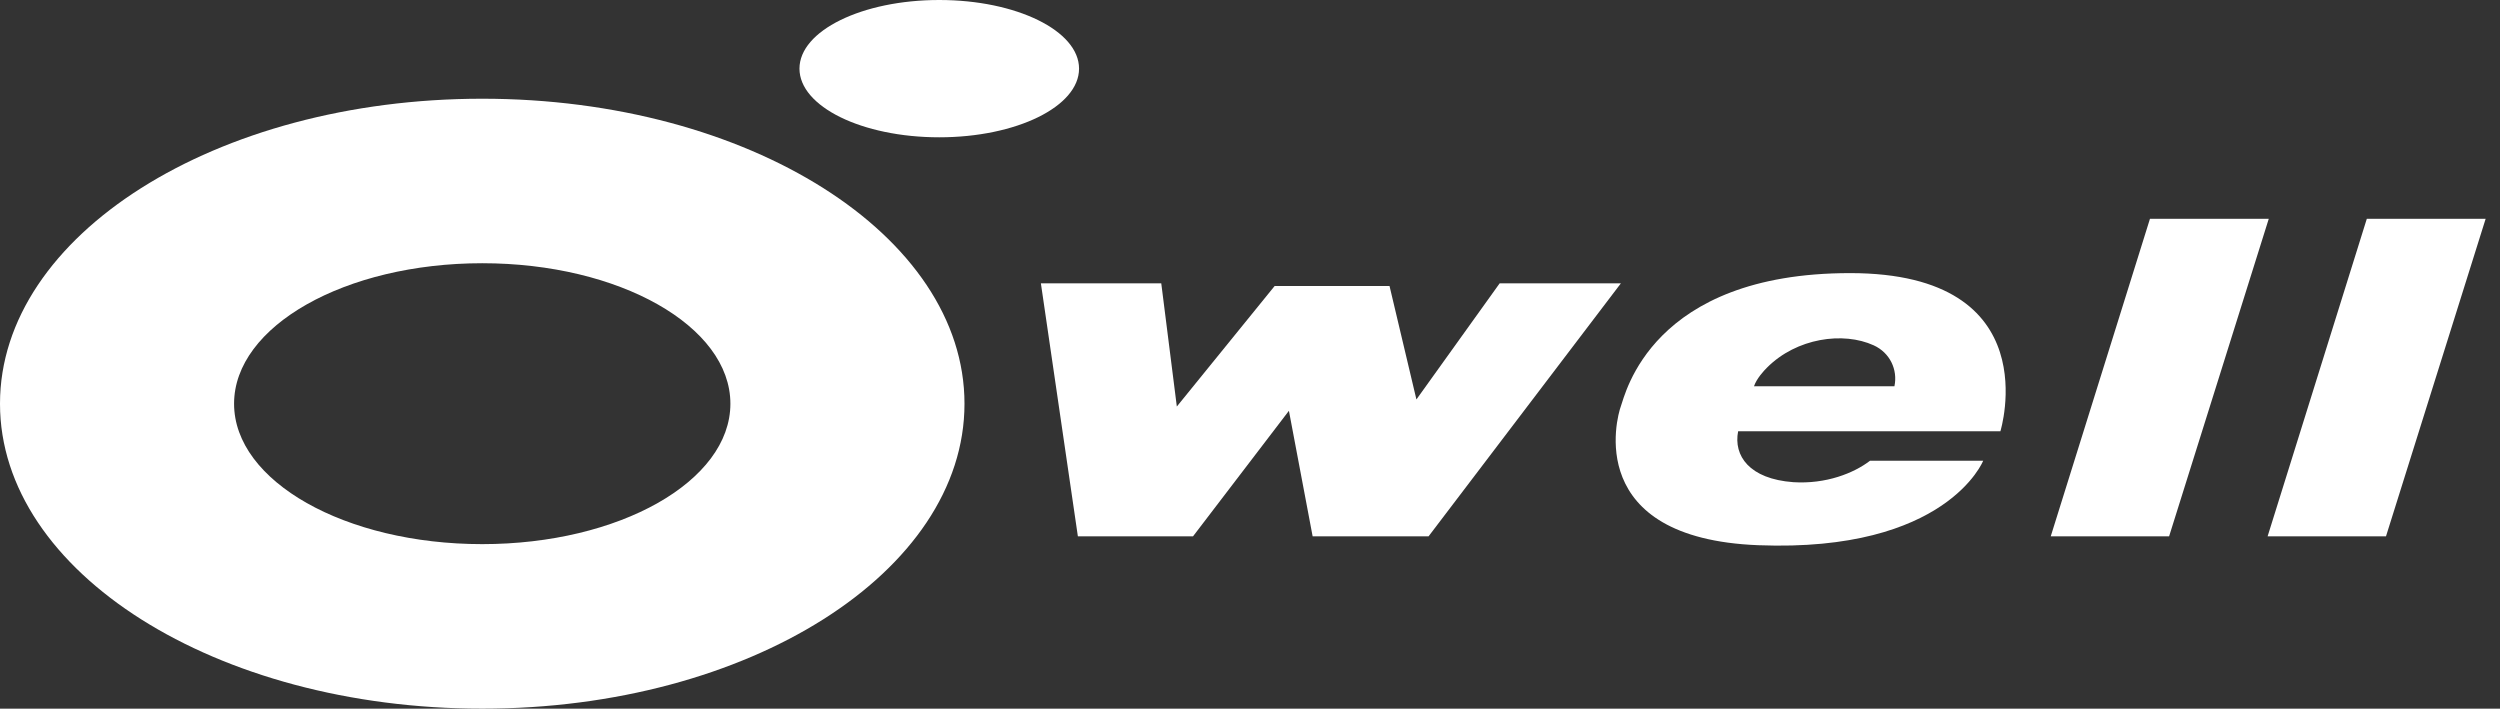
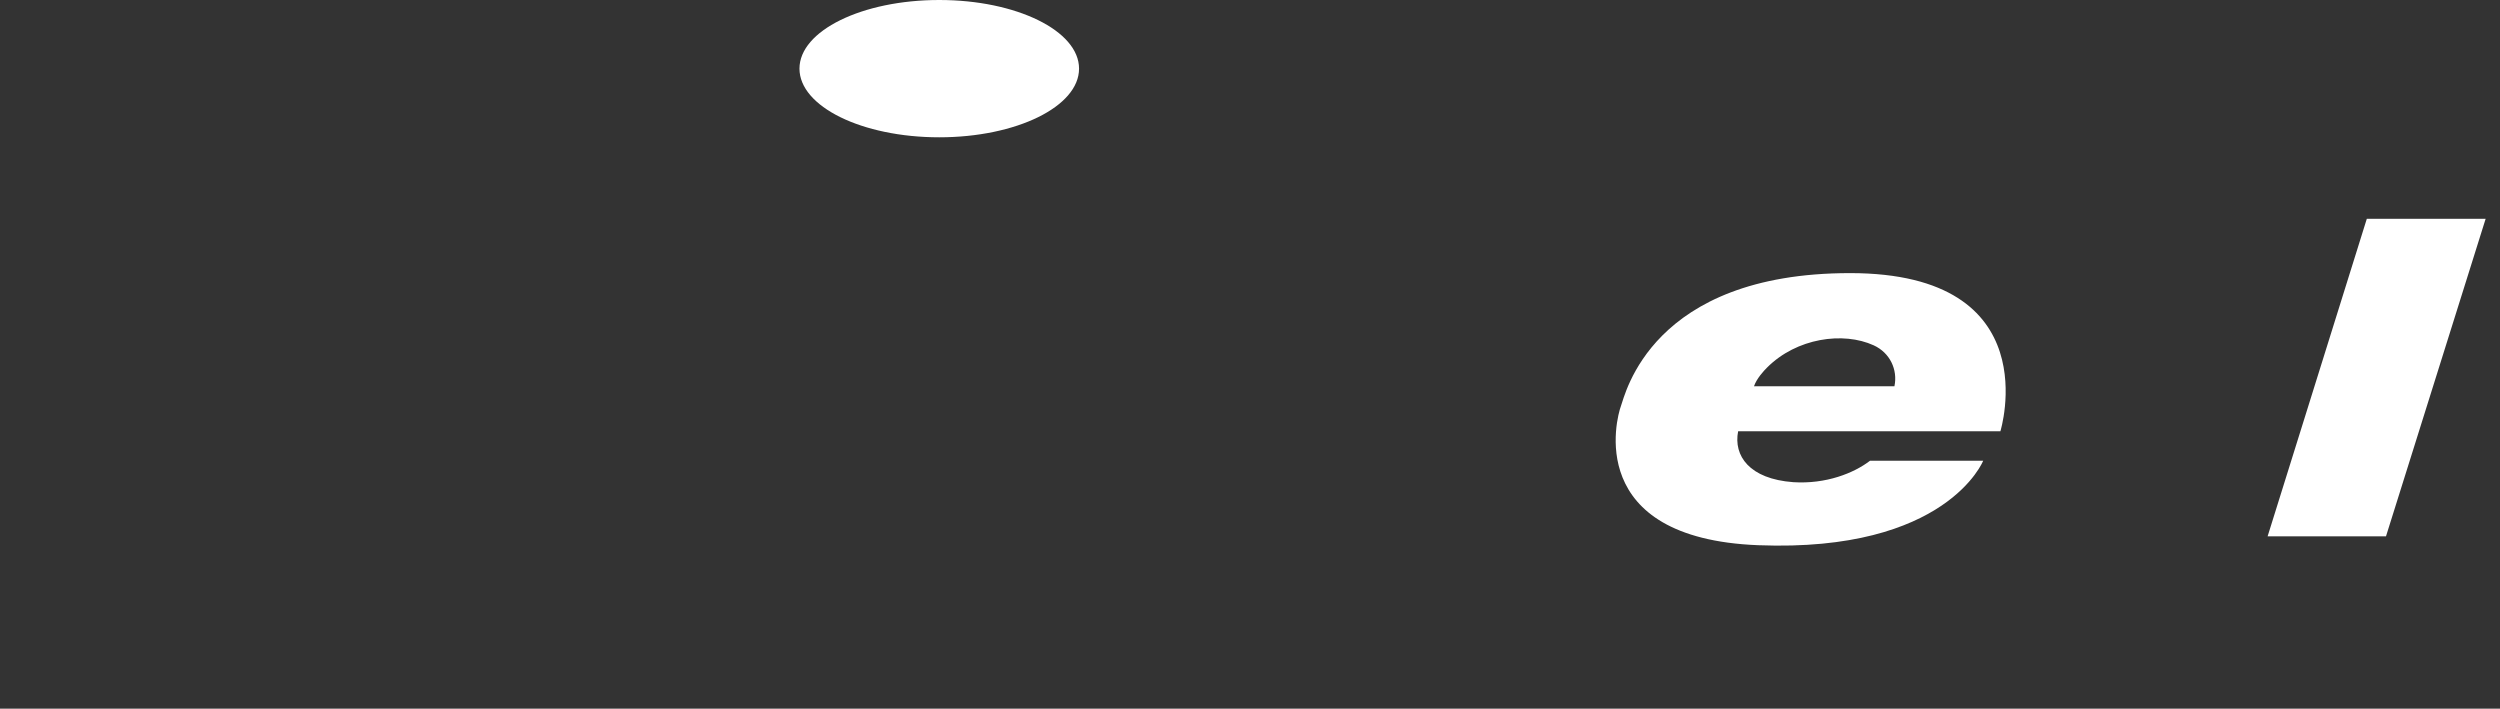
<svg xmlns="http://www.w3.org/2000/svg" width="127" height="36" viewBox="0 0 127 36" fill="none">
  <rect x="0" y="0" width="127" height="36" fill="#333333" stroke="none" />
-   <path d="M24.498 5.015C10.968 5.015 0 11.95 0 20.509C0 29.066 10.968 36 24.498 36C38.028 36 48.996 29.066 48.996 20.509C48.996 11.95 38.028 5.015 24.498 5.015ZM24.498 27.642C17.535 27.642 11.891 24.45 11.891 20.509C11.891 16.567 17.535 13.372 24.498 13.372C31.461 13.372 37.104 16.567 37.104 20.509C37.104 24.45 31.461 27.642 24.498 27.642Z" fill="white" />
  <path d="M54.816 3.487C54.816 5.414 51.634 6.975 47.714 6.975C43.791 6.975 40.613 5.414 40.613 3.487C40.613 1.562 43.791 0 47.714 0C51.634 0 54.816 1.562 54.816 3.487Z" fill="white" />
-   <path d="M109.218 11.115L104.177 27.247H110.19L115.253 11.115H109.218Z" fill="white" />
  <path d="M120.234 11.115L115.194 27.247H121.208L126.271 11.115H120.234Z" fill="white" />
  <path d="M101.62 21.909C101.62 21.909 104.101 13.874 93.986 13.874C83.874 13.874 82.56 20.056 82.339 20.64C82.122 21.222 80.457 27.35 89.323 27.697C98.894 28.071 100.746 23.405 100.746 23.405H94.998C94.174 24.038 92.759 24.599 91.104 24.495C88.862 24.332 88.053 23.149 88.297 21.908H101.62V21.909ZM89.762 18.677C91.267 17.166 93.636 16.835 95.185 17.543C96.008 17.919 96.414 18.779 96.237 19.622H89.103C89.234 19.234 89.599 18.84 89.762 18.677Z" fill="white" />
-   <path d="M76.183 14.393L71.954 20.292L70.588 14.529H64.752L59.783 20.652L58.992 14.393H52.877L54.756 27.246H60.605L65.477 20.868L66.682 27.246H72.571L82.341 14.393H76.183Z" fill="white" />
</svg>